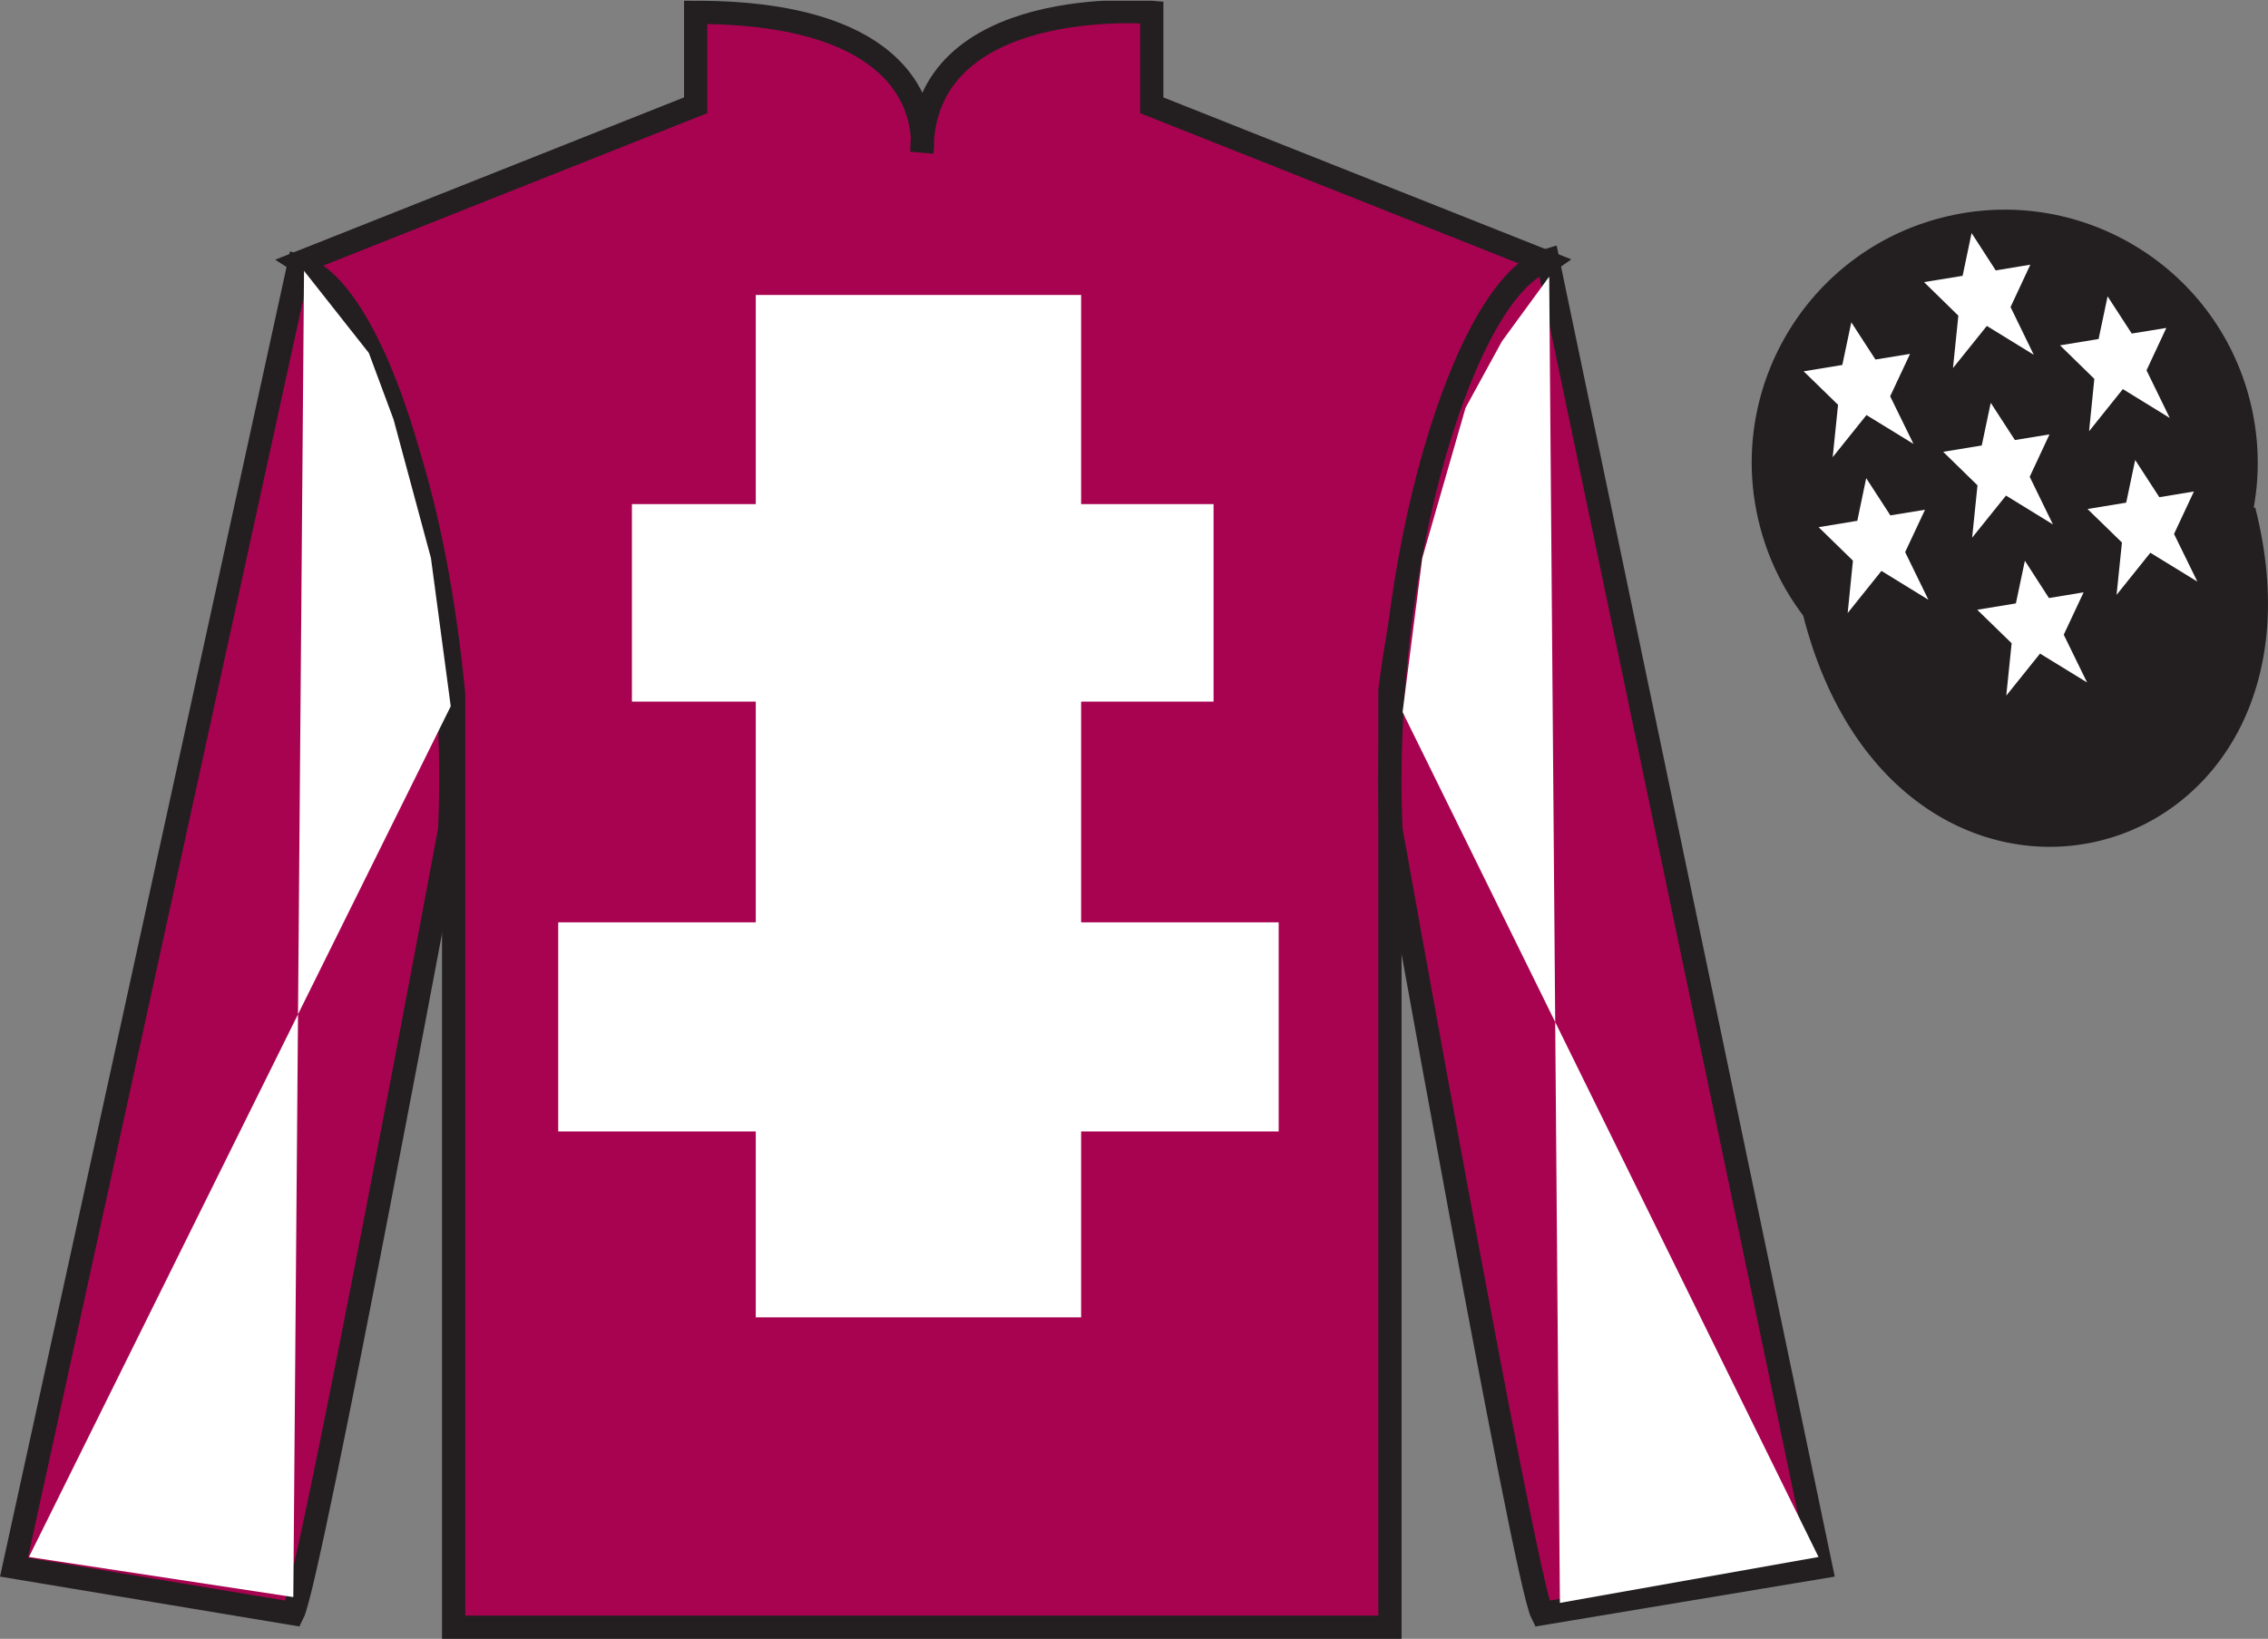
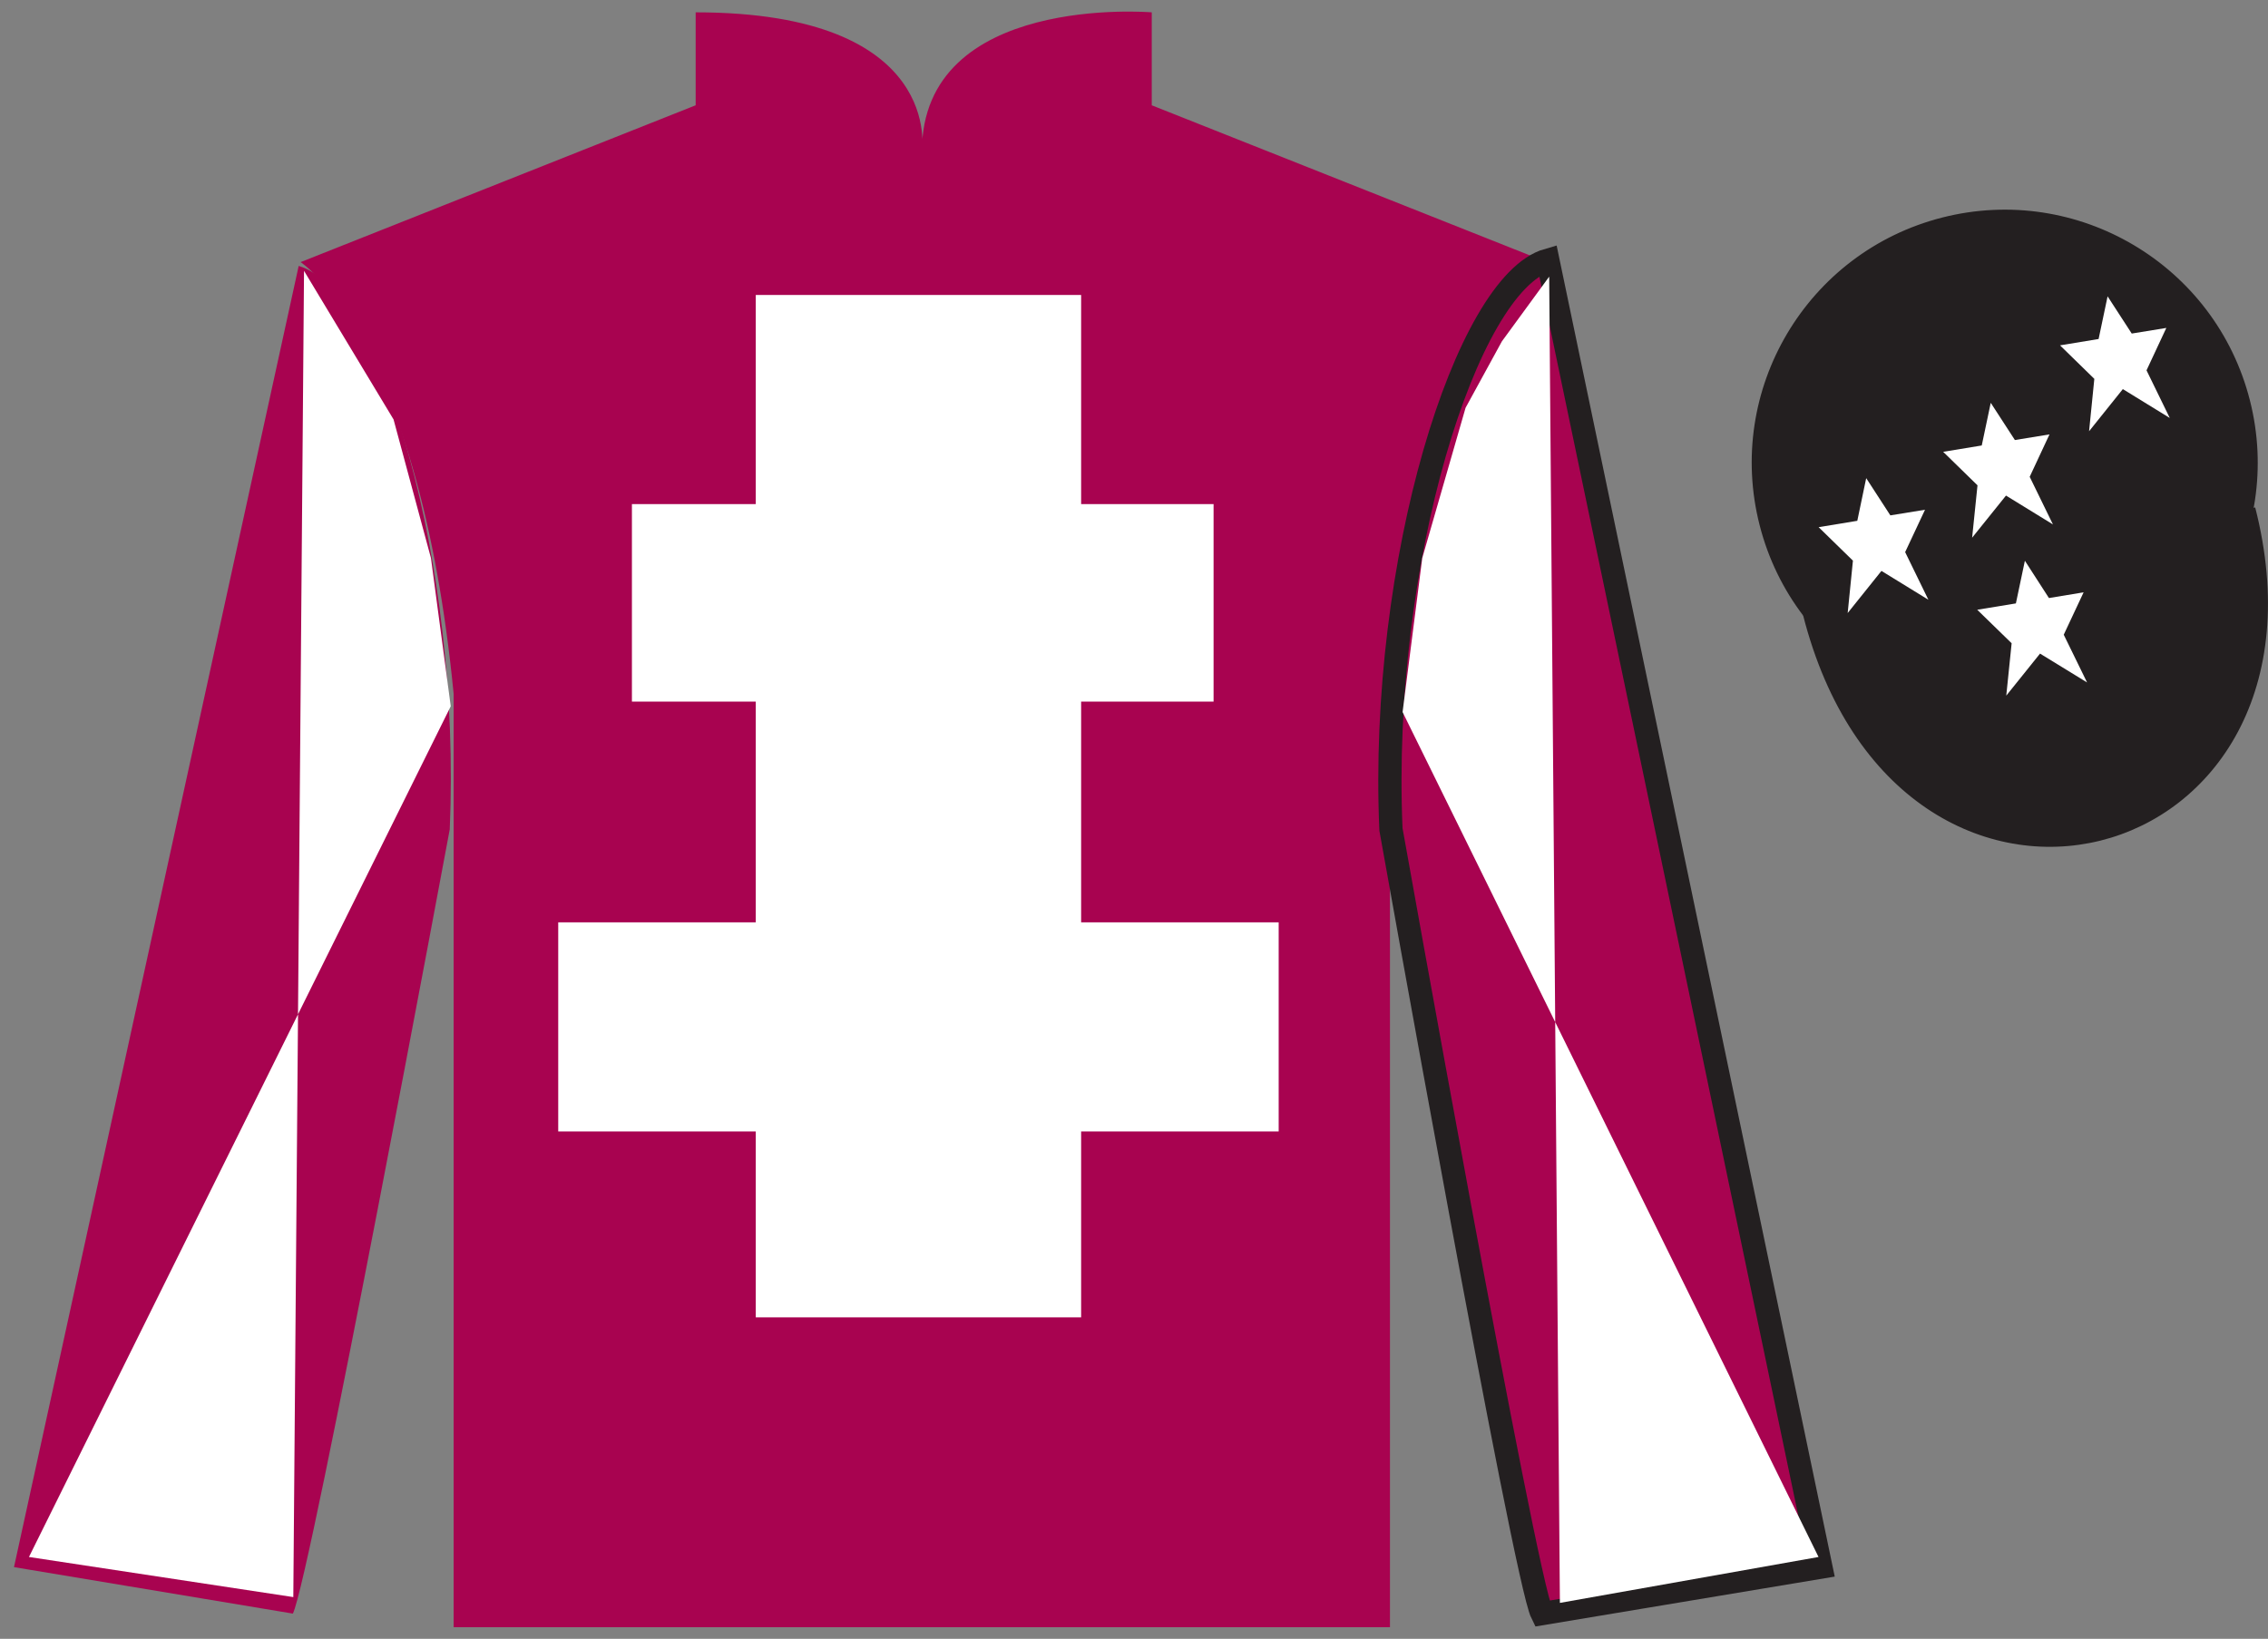
<svg xmlns="http://www.w3.org/2000/svg" width="97.59pt" height="70.53pt" viewBox="0 0 97.59 70.53" version="1.1">
  <rect x="0" y="0" width="97.59" height="70.53" fill="#808080" stroke="none" />
  <defs>
    <clipPath id="clip1">
      <path d="M 0 70.531 L 97.59 70.531 L 97.59 0.031 L 0 0.031 L 0 70.531 Z M 0 70.531 " />
    </clipPath>
  </defs>
  <g id="surface0">
    <g clip-path="url(#clip1)" clip-rule="nonzero">
      <path style=" stroke:none;fill-rule:nonzero;fill:rgb(65.882%,1.34%,31.255%);fill-opacity:1;" d="M 12.934 11.281 C 12.934 11.281 18.02 14.531 19.52 29.863 C 19.52 29.863 19.52 44.863 19.52 70.031 L 59.809 70.031 L 59.809 29.695 C 59.809 29.695 61.602 14.695 66.559 11.281 L 49.559 4.531 L 49.559 0.531 C 49.559 0.531 39.668 -0.305 39.668 6.531 C 39.668 6.531 40.684 0.531 29.934 0.531 L 29.934 4.531 L 12.934 11.281 " />
-       <path style="fill:none;stroke-width:10;stroke-linecap:butt;stroke-linejoin:miter;stroke:rgb(13.73%,12.16%,12.549%);stroke-opacity:1;stroke-miterlimit:4;" d="M 129.336 592.487 C 129.336 592.487 180.195 559.987 195.195 406.667 C 195.195 406.667 195.195 256.667 195.195 4.987 L 598.086 4.987 L 598.086 408.347 C 598.086 408.347 616.016 558.347 665.586 592.487 L 495.586 659.987 L 495.586 699.987 C 495.586 699.987 396.68 708.347 396.68 639.987 C 396.68 639.987 406.836 699.987 299.336 699.987 L 299.336 659.987 L 129.336 592.487 Z M 129.336 592.487 " transform="matrix(0.1,0,0,-0.1,0,70.53)" />
      <path style=" stroke:none;fill-rule:nonzero;fill:rgb(100%,100%,100%);fill-opacity:1;" d="M 32.52 56.695 L 46.52 56.695 L 46.52 12.695 L 32.52 12.695 L 32.52 56.695 Z M 32.52 56.695 " />
      <path style=" stroke:none;fill-rule:nonzero;fill:rgb(100%,100%,100%);fill-opacity:1;" d="M 27.191 30.195 L 52.219 30.195 L 52.219 21.695 L 27.191 21.695 L 27.191 30.195 Z M 27.191 30.195 " />
      <path style=" stroke:none;fill-rule:nonzero;fill:rgb(100%,100%,100%);fill-opacity:1;" d="M 24.02 48.695 L 55.02 48.695 L 55.02 39.695 L 24.02 39.695 L 24.02 48.695 Z M 24.02 48.695 " />
      <path style=" stroke:none;fill-rule:nonzero;fill:rgb(65.882%,1.34%,31.255%);fill-opacity:1;" d="M 12.602 69.445 C 13.352 67.945 19.352 35.695 19.352 35.695 C 19.852 24.195 16.352 12.445 12.852 11.445 L 0.602 67.445 L 12.602 69.445 " />
-       <path style="fill:none;stroke-width:10;stroke-linecap:butt;stroke-linejoin:miter;stroke:rgb(13.73%,12.16%,12.549%);stroke-opacity:1;stroke-miterlimit:4;" d="M 126.016 10.847 C 133.516 25.847 193.516 348.347 193.516 348.347 C 198.516 463.347 163.516 580.847 128.516 590.847 L 6.016 30.847 L 126.016 10.847 Z M 126.016 10.847 " transform="matrix(0.1,0,0,-0.1,0,70.53)" />
      <path style=" stroke:none;fill-rule:nonzero;fill:rgb(65.882%,1.34%,31.255%);fill-opacity:1;" d="M 78.352 67.445 L 66.602 11.195 C 63.102 12.195 59.352 24.195 59.852 35.695 C 59.852 35.695 65.602 67.945 66.352 69.445 L 78.352 67.445 " />
      <path style="fill:none;stroke-width:10;stroke-linecap:butt;stroke-linejoin:miter;stroke:rgb(13.73%,12.16%,12.549%);stroke-opacity:1;stroke-miterlimit:4;" d="M 783.516 30.847 L 666.016 593.347 C 631.016 583.347 593.516 463.347 598.516 348.347 C 598.516 348.347 656.016 25.847 663.516 10.847 L 783.516 30.847 Z M 783.516 30.847 " transform="matrix(0.1,0,0,-0.1,0,70.53)" />
      <path style=" stroke:none;fill-rule:nonzero;fill:rgb(13.73%,12.16%,12.549%);fill-opacity:1;" d="M 88.828 29.973 C 94.387 28.555 97.742 22.898 96.324 17.344 C 94.906 11.785 89.25 8.43 83.691 9.848 C 78.137 11.266 74.781 16.922 76.199 22.477 C 77.617 28.035 83.27 31.391 88.828 29.973 " />
      <path style="fill:none;stroke-width:10;stroke-linecap:butt;stroke-linejoin:miter;stroke:rgb(13.73%,12.16%,12.549%);stroke-opacity:1;stroke-miterlimit:4;" d="M 888.281 405.573 C 943.867 419.753 977.422 476.316 963.242 531.862 C 949.062 587.448 892.5 621.003 836.914 606.823 C 781.367 592.644 747.812 536.081 761.992 480.534 C 776.172 424.948 832.695 391.394 888.281 405.573 Z M 888.281 405.573 " transform="matrix(0.1,0,0,-0.1,0,70.53)" />
      <path style="fill-rule:nonzero;fill:rgb(13.73%,12.16%,12.549%);fill-opacity:1;stroke-width:10;stroke-linecap:butt;stroke-linejoin:miter;stroke:rgb(13.73%,12.16%,12.549%);stroke-opacity:1;stroke-miterlimit:4;" d="M 780.703 441.745 C 820.391 286.12 1004.336 333.698 965.547 485.691 " transform="matrix(0.1,0,0,-0.1,0,70.53)" />
-       <path style=" stroke:none;fill-rule:nonzero;fill:rgb(100%,100%,100%);fill-opacity:1;" d="M 13.082 11.656 L 15.871 15.191 L 16.934 18.051 L 18.543 24.016 L 19.395 30.395 L 1.246 67.008 L 12.621 68.734 L 13.082 11.656 " />
+       <path style=" stroke:none;fill-rule:nonzero;fill:rgb(100%,100%,100%);fill-opacity:1;" d="M 13.082 11.656 L 16.934 18.051 L 18.543 24.016 L 19.395 30.395 L 1.246 67.008 L 12.621 68.734 L 13.082 11.656 " />
      <path style=" stroke:none;fill-rule:nonzero;fill:rgb(100%,100%,100%);fill-opacity:1;" d="M 66.66 11.906 L 64.625 14.691 L 63.062 17.551 L 61.199 24.016 L 60.352 30.645 L 78.25 67.008 L 67.121 68.984 L 66.66 11.906 " />
      <path style=" stroke:none;fill-rule:nonzero;fill:rgb(100%,100%,100%);fill-opacity:1;" d="M 87.129 24.133 L 86.742 25.969 L 85.078 26.242 L 86.559 27.684 L 86.328 29.938 L 87.781 28.129 L 89.805 29.371 L 88.801 27.316 L 89.656 25.492 L 88.164 25.738 L 87.129 24.133 " />
      <path style=" stroke:none;fill-rule:nonzero;fill:rgb(100%,100%,100%);fill-opacity:1;" d="M 90.688 12.754 L 90.301 14.59 L 88.641 14.863 L 90.117 16.305 L 89.891 18.559 L 91.344 16.746 L 93.363 17.988 L 92.363 15.938 L 93.215 14.113 L 91.727 14.355 L 90.688 12.754 " />
-       <path style=" stroke:none;fill-rule:nonzero;fill:rgb(100%,100%,100%);fill-opacity:1;" d="M 91.875 19.797 L 91.488 21.633 L 89.824 21.906 L 91.305 23.348 L 91.074 25.602 L 92.527 23.789 L 94.551 25.031 L 93.547 22.98 L 94.402 21.152 L 92.914 21.398 L 91.875 19.797 " />
-       <path style=" stroke:none;fill-rule:nonzero;fill:rgb(100%,100%,100%);fill-opacity:1;" d="M 79.66 13.871 L 79.273 15.707 L 77.609 15.98 L 79.09 17.422 L 78.859 19.676 L 80.312 17.863 L 82.336 19.105 L 81.332 17.055 L 82.188 15.23 L 80.699 15.473 L 79.66 13.871 " />
      <path style=" stroke:none;fill-rule:nonzero;fill:rgb(100%,100%,100%);fill-opacity:1;" d="M 85.66 17.336 L 85.273 19.172 L 83.613 19.445 L 85.09 20.887 L 84.859 23.141 L 86.316 21.328 L 88.336 22.57 L 87.336 20.52 L 88.188 18.695 L 86.699 18.938 L 85.66 17.336 " />
      <path style=" stroke:none;fill-rule:nonzero;fill:rgb(100%,100%,100%);fill-opacity:1;" d="M 80.301 20.578 L 79.918 22.414 L 78.254 22.688 L 79.73 24.129 L 79.504 26.383 L 80.957 24.57 L 82.977 25.812 L 81.977 23.762 L 82.832 21.938 L 81.34 22.18 L 80.301 20.578 " />
-       <path style=" stroke:none;fill-rule:nonzero;fill:rgb(100%,100%,100%);fill-opacity:1;" d="M 84.836 10.031 L 84.449 11.871 L 82.789 12.141 L 84.266 13.586 L 84.035 15.84 L 85.492 14.027 L 87.512 15.27 L 86.512 13.215 L 87.363 11.391 L 85.875 11.637 L 84.836 10.031 " />
    </g>
  </g>
</svg>